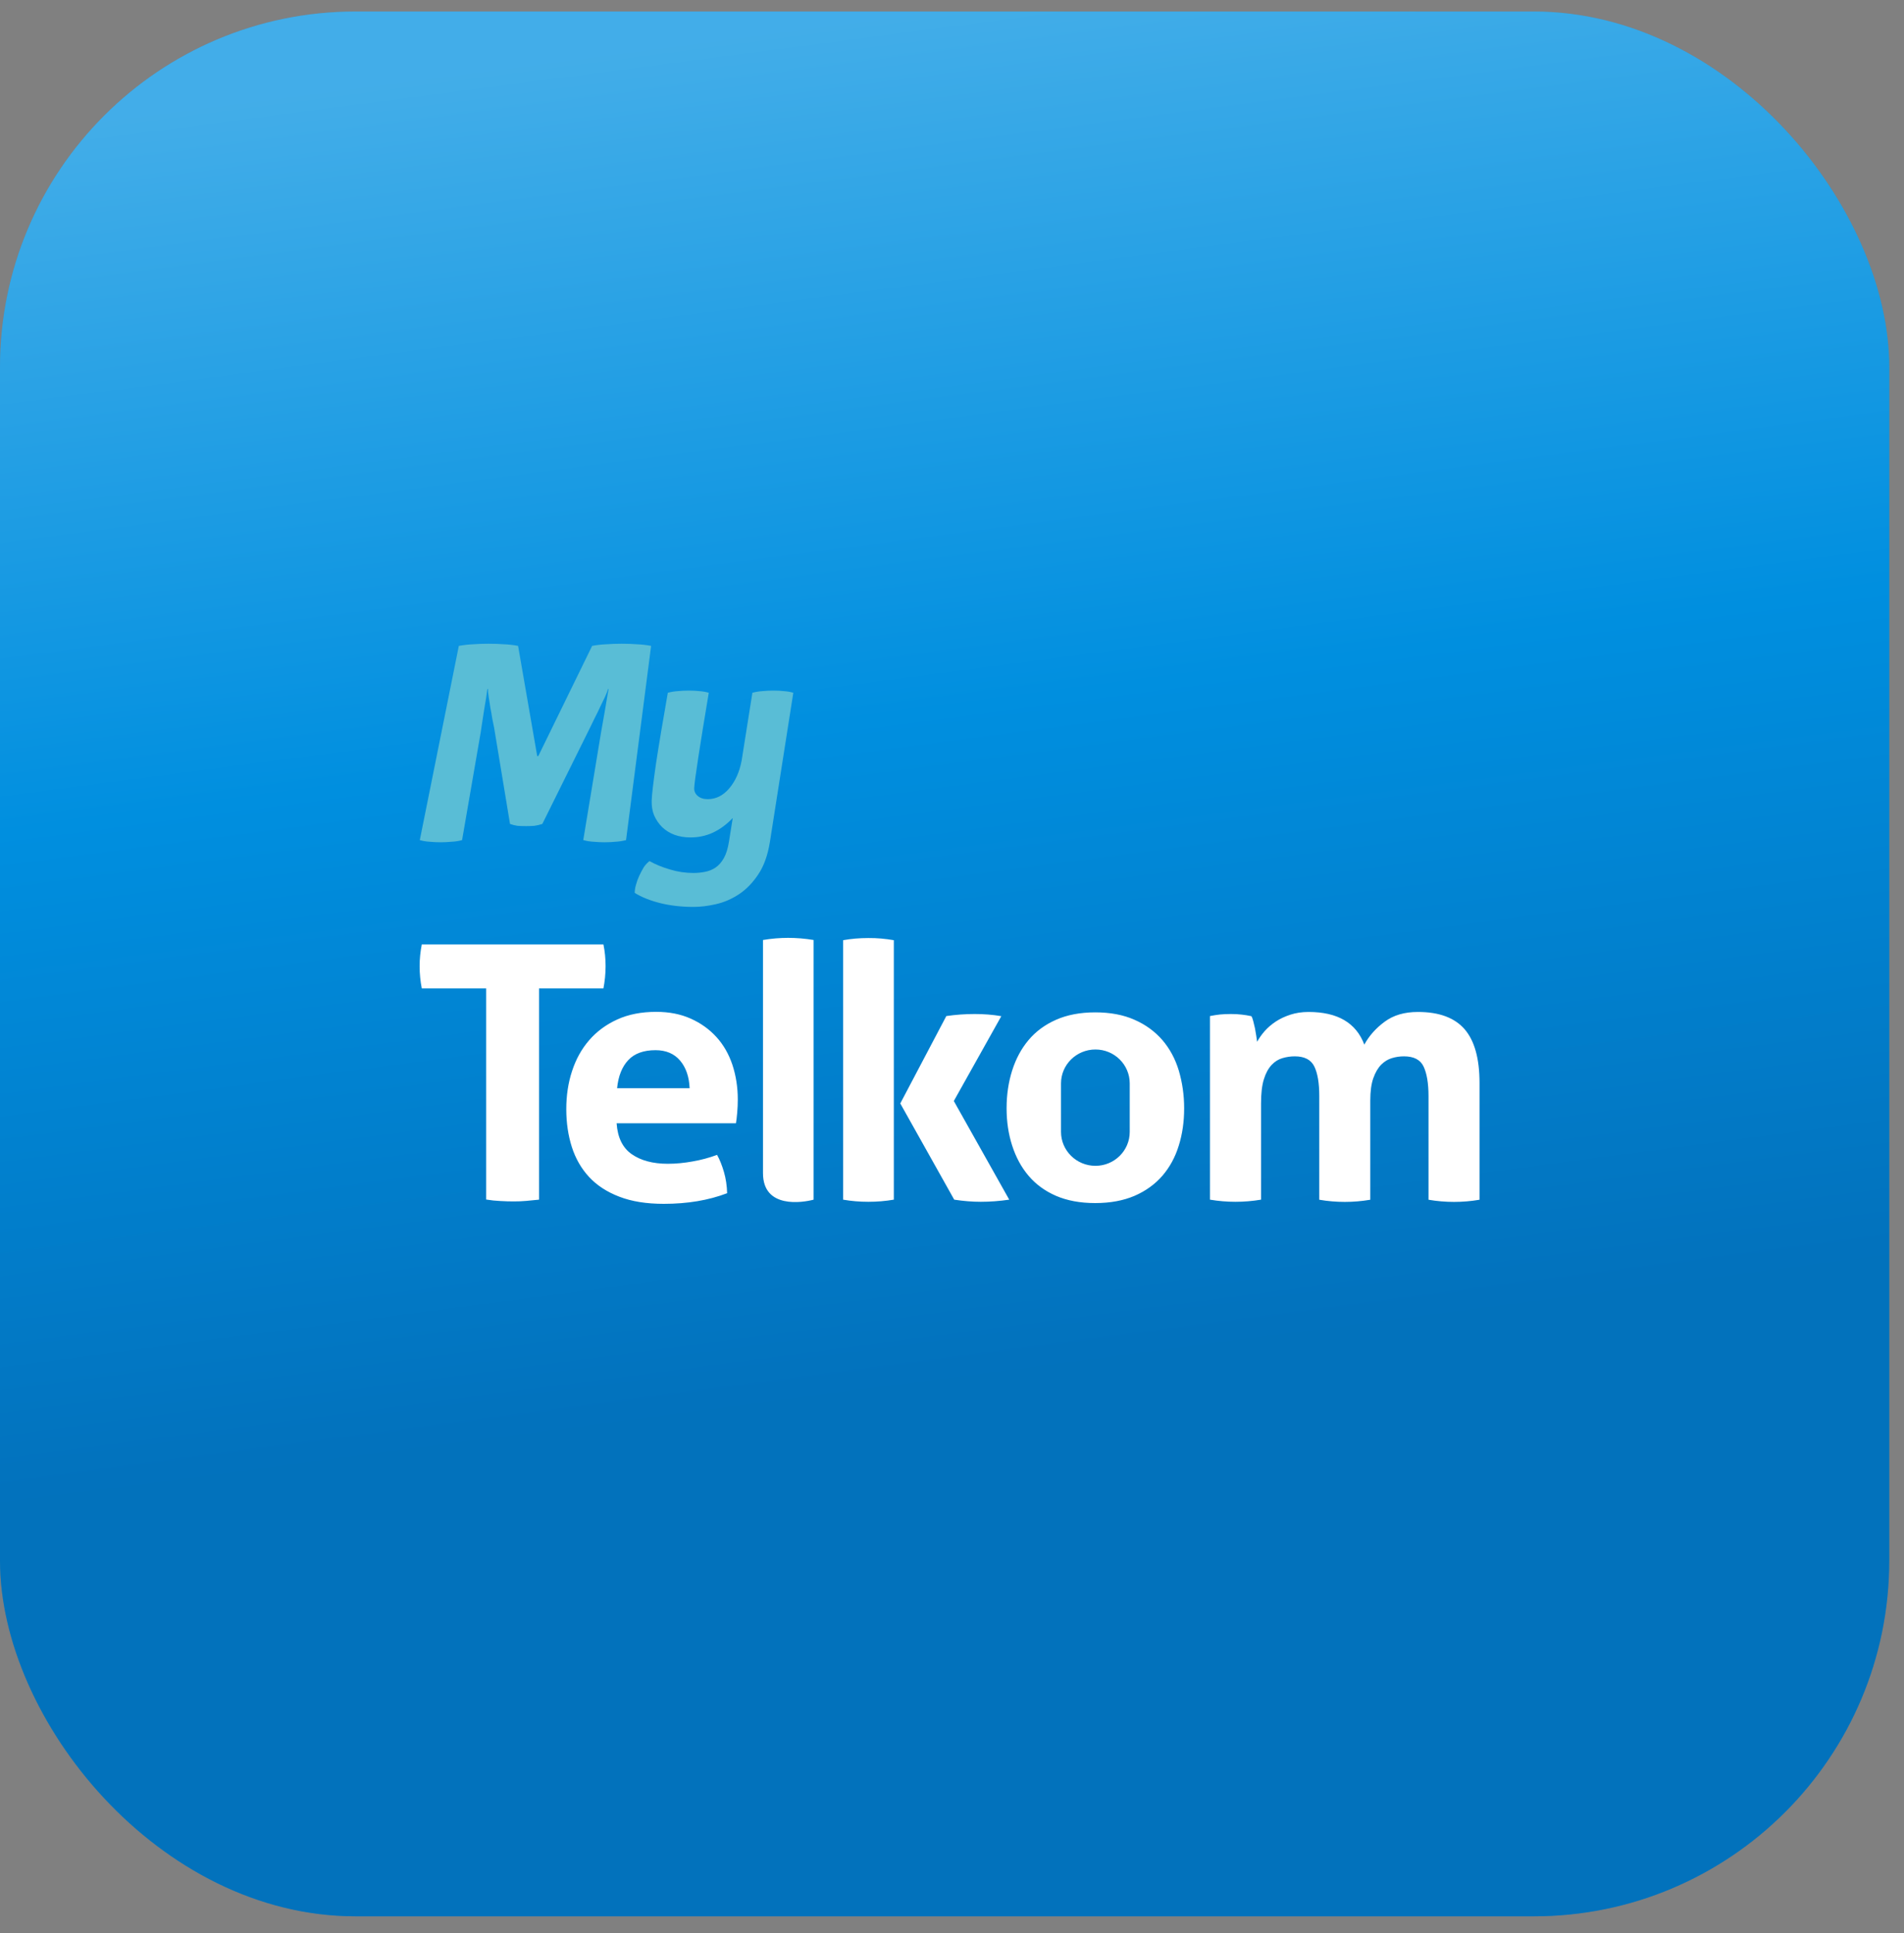
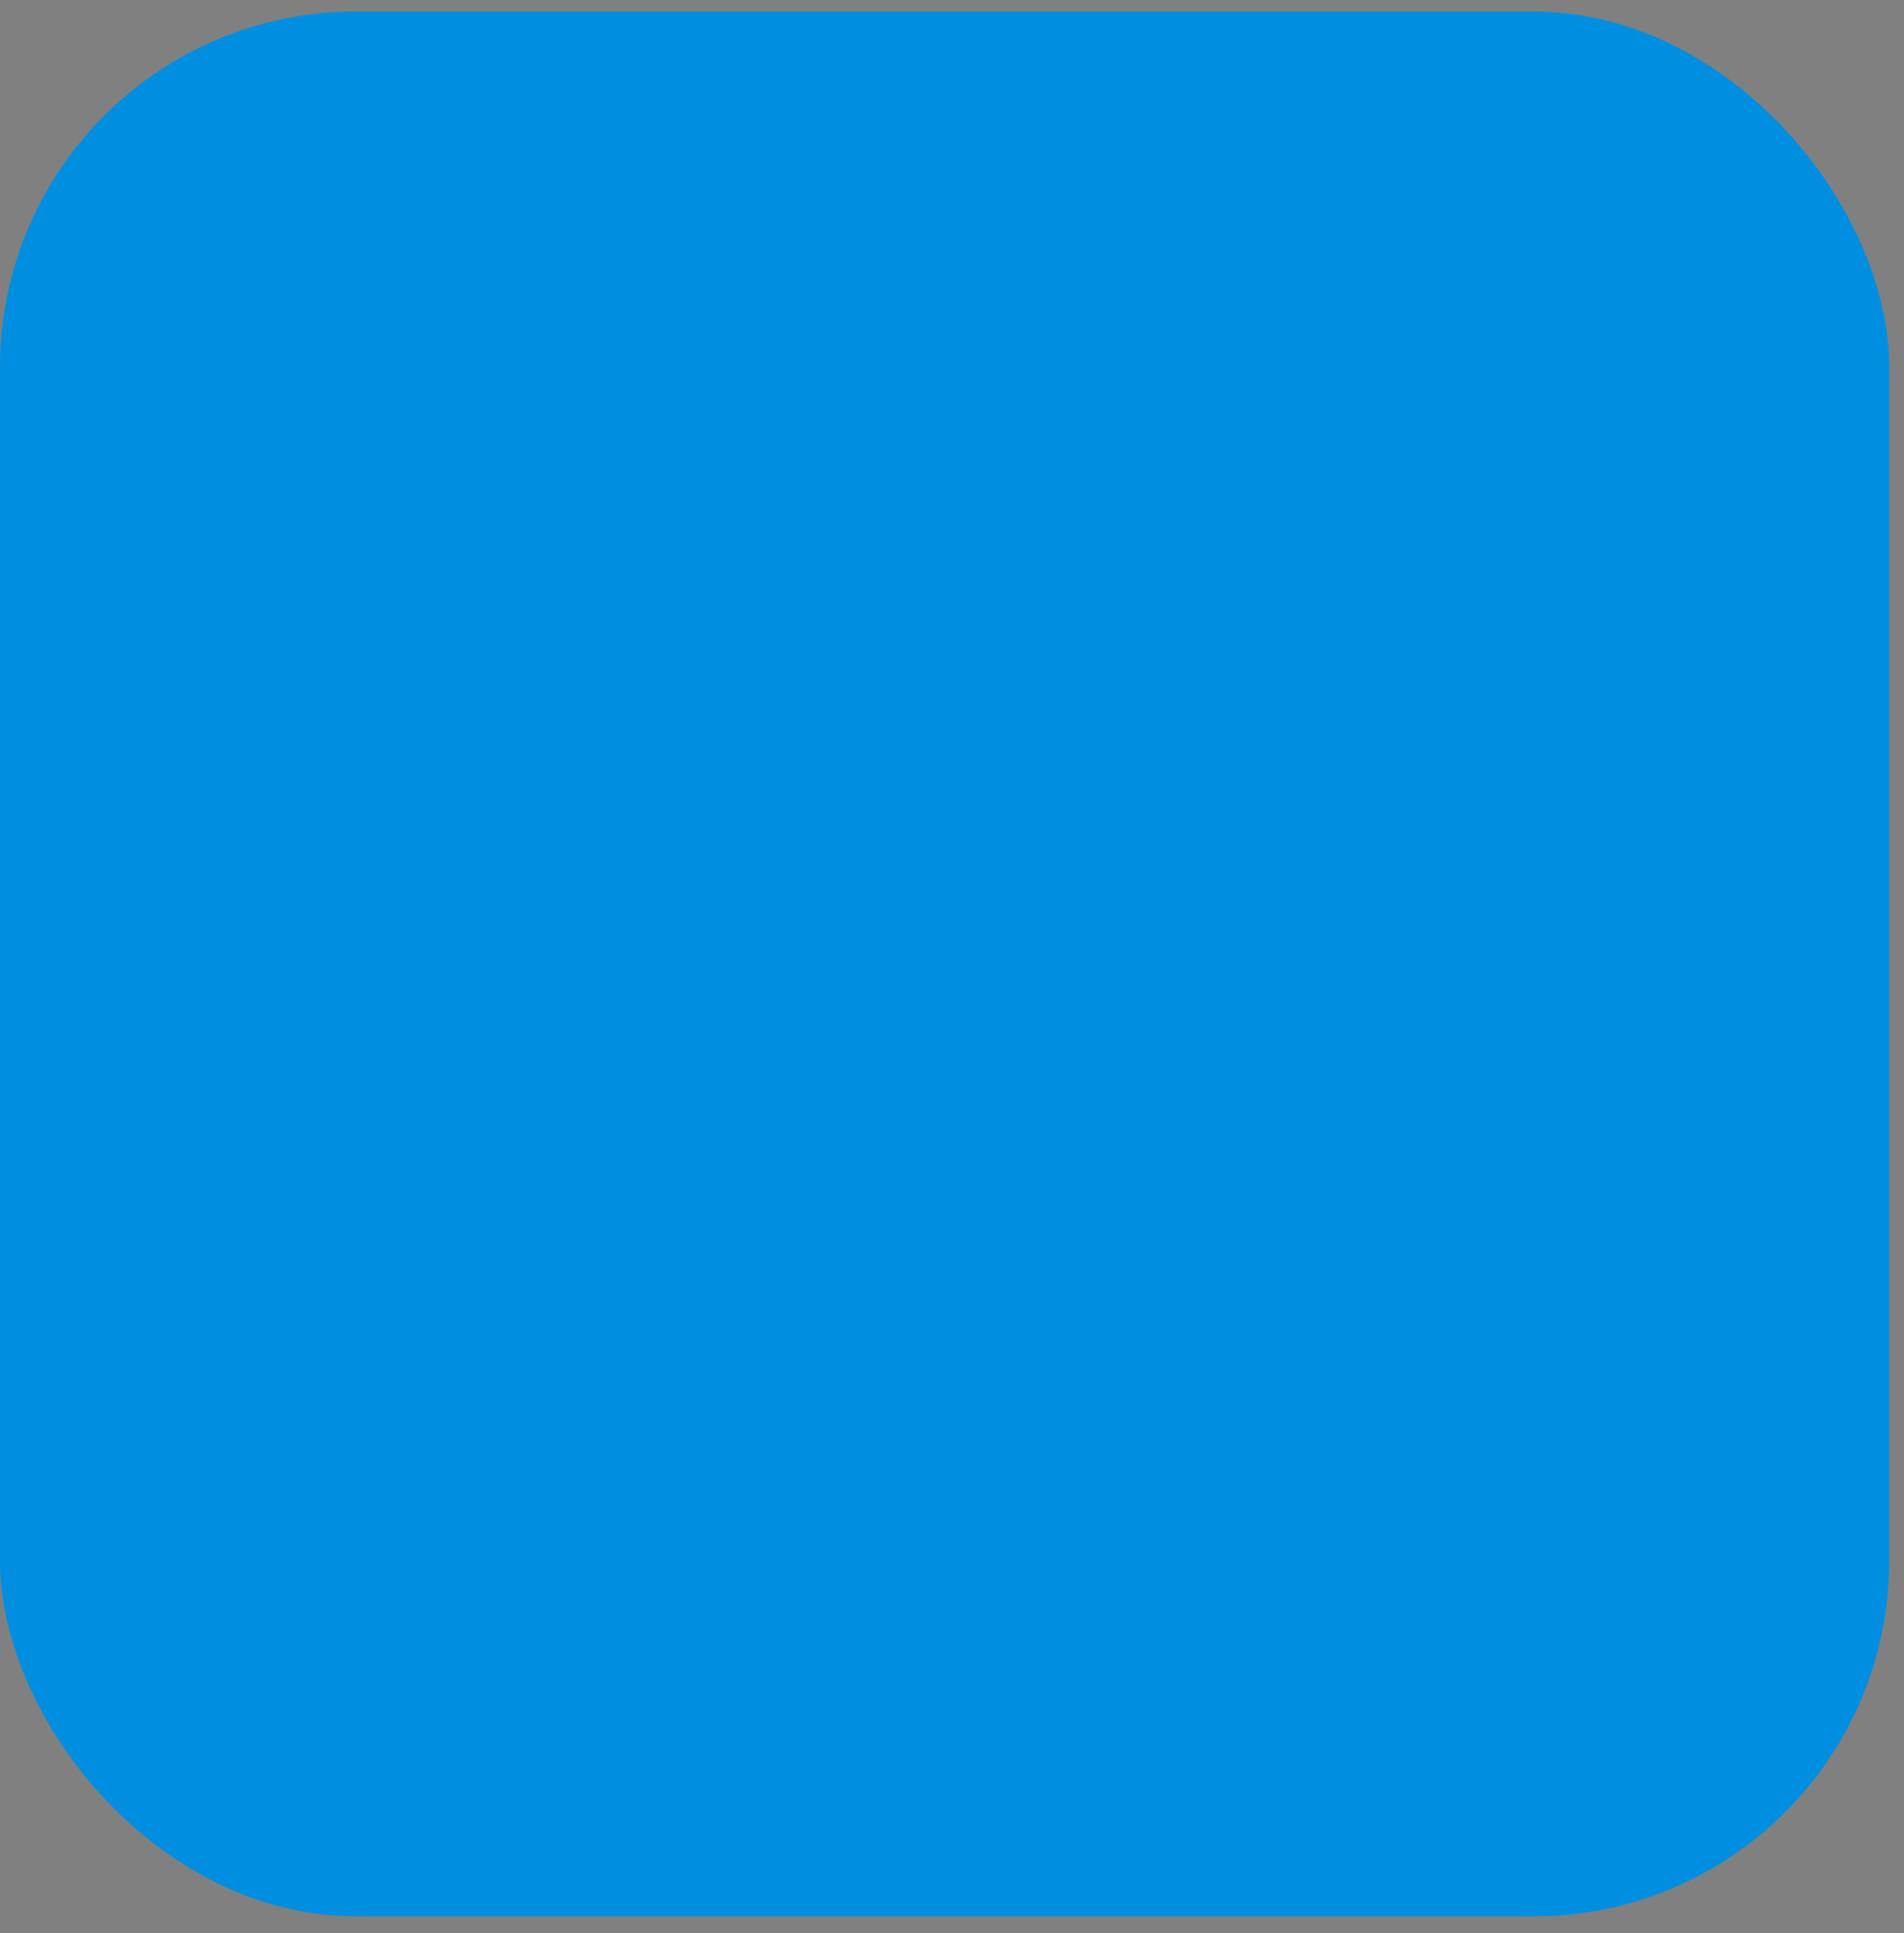
<svg xmlns="http://www.w3.org/2000/svg" width="67" height="68" viewBox="0 0 67 68" fill="none">
  <rect x="0" y="0" width="67" height="68" fill="#808080" stroke="none" />
  <rect y="0.405" width="66.481" height="67" rx="12.509" fill="#008FE0" />
-   <rect y="0.405" width="66.481" height="67" rx="12.509" fill="url(#paint0_linear_5619_14208)" fill-opacity="0.3" />
-   <path d="M43.312 35.667C43.457 35.667 43.581 35.674 43.694 35.688C43.804 35.698 43.917 35.719 44.034 35.743C44.062 35.784 44.083 35.846 44.103 35.925C44.124 36.004 44.144 36.09 44.162 36.172C44.179 36.262 44.193 36.348 44.206 36.43C44.22 36.516 44.23 36.585 44.237 36.644C44.306 36.52 44.392 36.393 44.502 36.269C44.612 36.145 44.743 36.032 44.894 35.932C45.045 35.832 45.217 35.753 45.406 35.691C45.595 35.629 45.809 35.595 46.046 35.595C47.067 35.595 47.72 35.977 48.009 36.743C48.178 36.434 48.415 36.166 48.724 35.939C49.034 35.708 49.422 35.595 49.897 35.595C50.64 35.595 51.186 35.798 51.537 36.2C51.888 36.606 52.063 37.235 52.063 38.091V42.2C51.761 42.252 51.461 42.276 51.166 42.276C50.87 42.276 50.571 42.252 50.268 42.2V38.555C50.268 38.105 50.21 37.761 50.096 37.517C49.983 37.276 49.752 37.156 49.405 37.156C49.261 37.156 49.12 37.176 48.982 37.218C48.841 37.259 48.718 37.335 48.604 37.448C48.491 37.562 48.398 37.72 48.326 37.923C48.253 38.129 48.219 38.39 48.219 38.717V42.2C47.913 42.252 47.617 42.276 47.322 42.276C47.026 42.276 46.727 42.252 46.424 42.2V38.555C46.424 38.105 46.369 37.761 46.252 37.517C46.135 37.276 45.908 37.156 45.561 37.156C45.417 37.156 45.276 37.176 45.131 37.218C44.987 37.259 44.86 37.338 44.746 37.459C44.633 37.582 44.54 37.747 44.474 37.964C44.406 38.181 44.375 38.462 44.375 38.813V42.197C44.072 42.248 43.77 42.272 43.474 42.272C43.178 42.272 42.879 42.248 42.577 42.197V35.739C42.693 35.715 42.814 35.698 42.931 35.684C43.037 35.674 43.168 35.667 43.312 35.667ZM37.336 39.814C37.336 40.471 37.88 41.007 38.547 41.007C39.214 41.007 39.754 40.474 39.754 39.814V38.108C39.754 37.448 39.214 36.915 38.547 36.915C37.88 36.915 37.336 37.448 37.336 38.108V39.814ZM35.617 37.654C35.748 37.242 35.94 36.884 36.195 36.582C36.449 36.279 36.772 36.042 37.161 35.87C37.55 35.698 38.01 35.609 38.54 35.609C39.066 35.609 39.53 35.695 39.922 35.87C40.317 36.042 40.641 36.283 40.902 36.582C41.16 36.884 41.356 37.242 41.48 37.654C41.603 38.071 41.669 38.511 41.669 38.982C41.669 39.453 41.607 39.889 41.48 40.295C41.356 40.701 41.163 41.055 40.902 41.358C40.641 41.657 40.314 41.894 39.922 42.063C39.53 42.231 39.066 42.317 38.54 42.317C38.01 42.317 37.553 42.231 37.161 42.063C36.772 41.894 36.449 41.657 36.195 41.358C35.937 41.055 35.748 40.701 35.617 40.295C35.486 39.889 35.421 39.453 35.421 38.982C35.421 38.511 35.486 38.067 35.617 37.654ZM34.3 35.667C34.62 35.667 34.933 35.691 35.235 35.743L33.564 38.727L35.514 42.197C35.167 42.248 34.833 42.272 34.513 42.272C34.218 42.272 33.908 42.248 33.578 42.197L31.68 38.813L33.3 35.739C33.63 35.691 33.963 35.667 34.3 35.667ZM31.453 33.071V42.197C31.157 42.248 30.858 42.272 30.556 42.272C30.253 42.272 29.957 42.248 29.669 42.197V33.071C29.954 33.02 30.25 32.995 30.556 32.995C30.858 32.992 31.157 33.02 31.453 33.071ZM28.63 33.064V35.657V40.027V42.197C28.245 42.3 26.849 42.527 26.849 41.265V39.642V35.268V33.064C27.152 33.013 27.447 32.989 27.733 32.989C28.025 32.989 28.324 33.013 28.63 33.064ZM24.267 38.273C24.25 37.875 24.14 37.551 23.933 37.307C23.727 37.063 23.438 36.939 23.067 36.939C22.647 36.939 22.324 37.056 22.107 37.29C21.887 37.524 21.757 37.854 21.715 38.277H24.267V38.273ZM20.732 36.589C20.997 36.283 21.327 36.038 21.719 35.86C22.111 35.681 22.568 35.591 23.091 35.591C23.548 35.591 23.95 35.67 24.305 35.829C24.659 35.987 24.961 36.203 25.209 36.475C25.46 36.75 25.646 37.077 25.773 37.455C25.897 37.833 25.962 38.239 25.962 38.672C25.962 38.83 25.955 38.989 25.941 39.143C25.927 39.298 25.914 39.418 25.897 39.511H21.698C21.733 40.01 21.908 40.374 22.231 40.598C22.551 40.821 22.974 40.935 23.497 40.935C23.782 40.935 24.078 40.907 24.377 40.852C24.676 40.801 24.961 40.722 25.233 40.622C25.326 40.787 25.405 40.986 25.474 41.22C25.542 41.454 25.58 41.702 25.587 41.97C24.93 42.221 24.188 42.344 23.359 42.344C22.75 42.344 22.231 42.262 21.794 42.093C21.361 41.928 21.004 41.695 20.732 41.402C20.457 41.107 20.254 40.752 20.123 40.347C19.993 39.938 19.927 39.494 19.927 39.013C19.927 38.535 19.993 38.091 20.13 37.675C20.264 37.263 20.464 36.898 20.732 36.589ZM21.234 33.219C21.286 33.47 21.31 33.724 21.31 33.982C21.31 34.257 21.282 34.519 21.234 34.766H18.968V42.197C18.817 42.214 18.666 42.228 18.514 42.241C18.363 42.255 18.215 42.259 18.071 42.259C17.926 42.259 17.775 42.255 17.61 42.245C17.445 42.238 17.28 42.221 17.108 42.193V34.766H14.842C14.794 34.519 14.766 34.257 14.766 33.982C14.766 33.721 14.794 33.47 14.842 33.219H21.234Z" fill="white" />
-   <path d="M21.879 22.643C22.081 22.643 22.261 22.649 22.419 22.662C22.583 22.668 22.747 22.687 22.912 22.718L22.03 29.55C21.904 29.582 21.781 29.601 21.661 29.607C21.547 29.62 21.418 29.626 21.273 29.626C21.14 29.626 21.01 29.62 20.884 29.607C20.758 29.601 20.641 29.582 20.533 29.55H20.524L21.149 25.77C21.168 25.656 21.19 25.529 21.216 25.391C21.241 25.245 21.266 25.103 21.291 24.964C21.317 24.825 21.339 24.693 21.358 24.566C21.383 24.434 21.402 24.323 21.415 24.235H21.396C21.377 24.304 21.342 24.396 21.291 24.509C21.241 24.617 21.184 24.734 21.121 24.86C21.064 24.986 21.001 25.116 20.931 25.248C20.868 25.375 20.811 25.492 20.761 25.599L19.084 28.982C18.989 29.013 18.894 29.035 18.799 29.048C18.711 29.054 18.613 29.058 18.506 29.058C18.398 29.058 18.3 29.054 18.212 29.048C18.123 29.035 18.035 29.013 17.947 28.982L17.388 25.599C17.369 25.504 17.346 25.394 17.321 25.267C17.302 25.141 17.28 25.015 17.255 24.888C17.236 24.756 17.217 24.633 17.198 24.519C17.179 24.405 17.17 24.31 17.17 24.235H17.151C17.138 24.323 17.122 24.434 17.103 24.566C17.084 24.693 17.062 24.825 17.037 24.964C17.018 25.103 16.996 25.245 16.971 25.391C16.952 25.529 16.933 25.656 16.914 25.77L16.26 29.55C16.146 29.582 16.023 29.601 15.89 29.607C15.764 29.62 15.638 29.626 15.511 29.626C15.366 29.626 15.233 29.62 15.114 29.607C15 29.601 14.886 29.582 14.772 29.55L16.146 22.718C16.317 22.687 16.484 22.668 16.648 22.662C16.813 22.649 16.993 22.643 17.189 22.643C17.391 22.643 17.574 22.649 17.738 22.662C17.902 22.668 18.067 22.687 18.231 22.718L18.904 26.594H18.942L20.837 22.718C21.001 22.687 21.165 22.668 21.329 22.662C21.494 22.649 21.677 22.643 21.879 22.643ZM27.215 24.291C27.354 24.291 27.477 24.298 27.584 24.31C27.698 24.317 27.809 24.336 27.916 24.367L27.092 29.617C27.016 30.084 26.88 30.463 26.684 30.754C26.488 31.05 26.261 31.284 26.002 31.455C25.743 31.625 25.471 31.742 25.187 31.805C24.909 31.869 24.647 31.9 24.401 31.9C23.984 31.9 23.595 31.856 23.235 31.767C22.881 31.679 22.581 31.559 22.335 31.407C22.335 31.313 22.351 31.215 22.382 31.114C22.408 31.013 22.446 30.908 22.496 30.801C22.547 30.694 22.6 30.593 22.657 30.498C22.72 30.409 22.787 30.34 22.856 30.289C23.071 30.409 23.311 30.507 23.576 30.583C23.842 30.665 24.116 30.706 24.401 30.706C24.533 30.706 24.666 30.694 24.799 30.668C24.938 30.643 25.064 30.593 25.178 30.517C25.291 30.441 25.389 30.33 25.471 30.185C25.553 30.04 25.613 29.847 25.651 29.607L25.784 28.773C25.576 28.994 25.345 29.165 25.092 29.285C24.846 29.399 24.581 29.456 24.296 29.456C24.088 29.456 23.898 29.424 23.728 29.361C23.564 29.298 23.422 29.209 23.302 29.095C23.181 28.975 23.087 28.836 23.017 28.678C22.954 28.521 22.926 28.347 22.932 28.157C22.938 27.955 22.989 27.523 23.084 26.859C23.185 26.196 23.324 25.365 23.5 24.367C23.62 24.336 23.737 24.317 23.851 24.31C23.971 24.298 24.101 24.291 24.24 24.291C24.378 24.291 24.502 24.298 24.609 24.31C24.723 24.317 24.833 24.336 24.941 24.367C24.783 25.308 24.66 26.07 24.571 26.651C24.483 27.226 24.435 27.579 24.429 27.712C24.423 27.826 24.464 27.921 24.552 27.996C24.641 28.072 24.758 28.11 24.903 28.11C25.193 28.11 25.446 27.984 25.661 27.731C25.876 27.478 26.021 27.153 26.097 26.755L26.476 24.367C26.596 24.336 26.713 24.317 26.826 24.31C26.946 24.298 27.076 24.291 27.215 24.291Z" fill="#59BDD6" />
  <defs>
    <linearGradient id="paint0_linear_5619_14208" x1="33.24" y1="0.405" x2="39.454" y2="47.734" gradientUnits="userSpaceOnUse">
      <stop stop-color="#DCF4FF" />
      <stop offset="0.51" stop-color="#008FE0" />
      <stop offset="1" stop-color="#082D6C" />
    </linearGradient>
  </defs>
</svg>